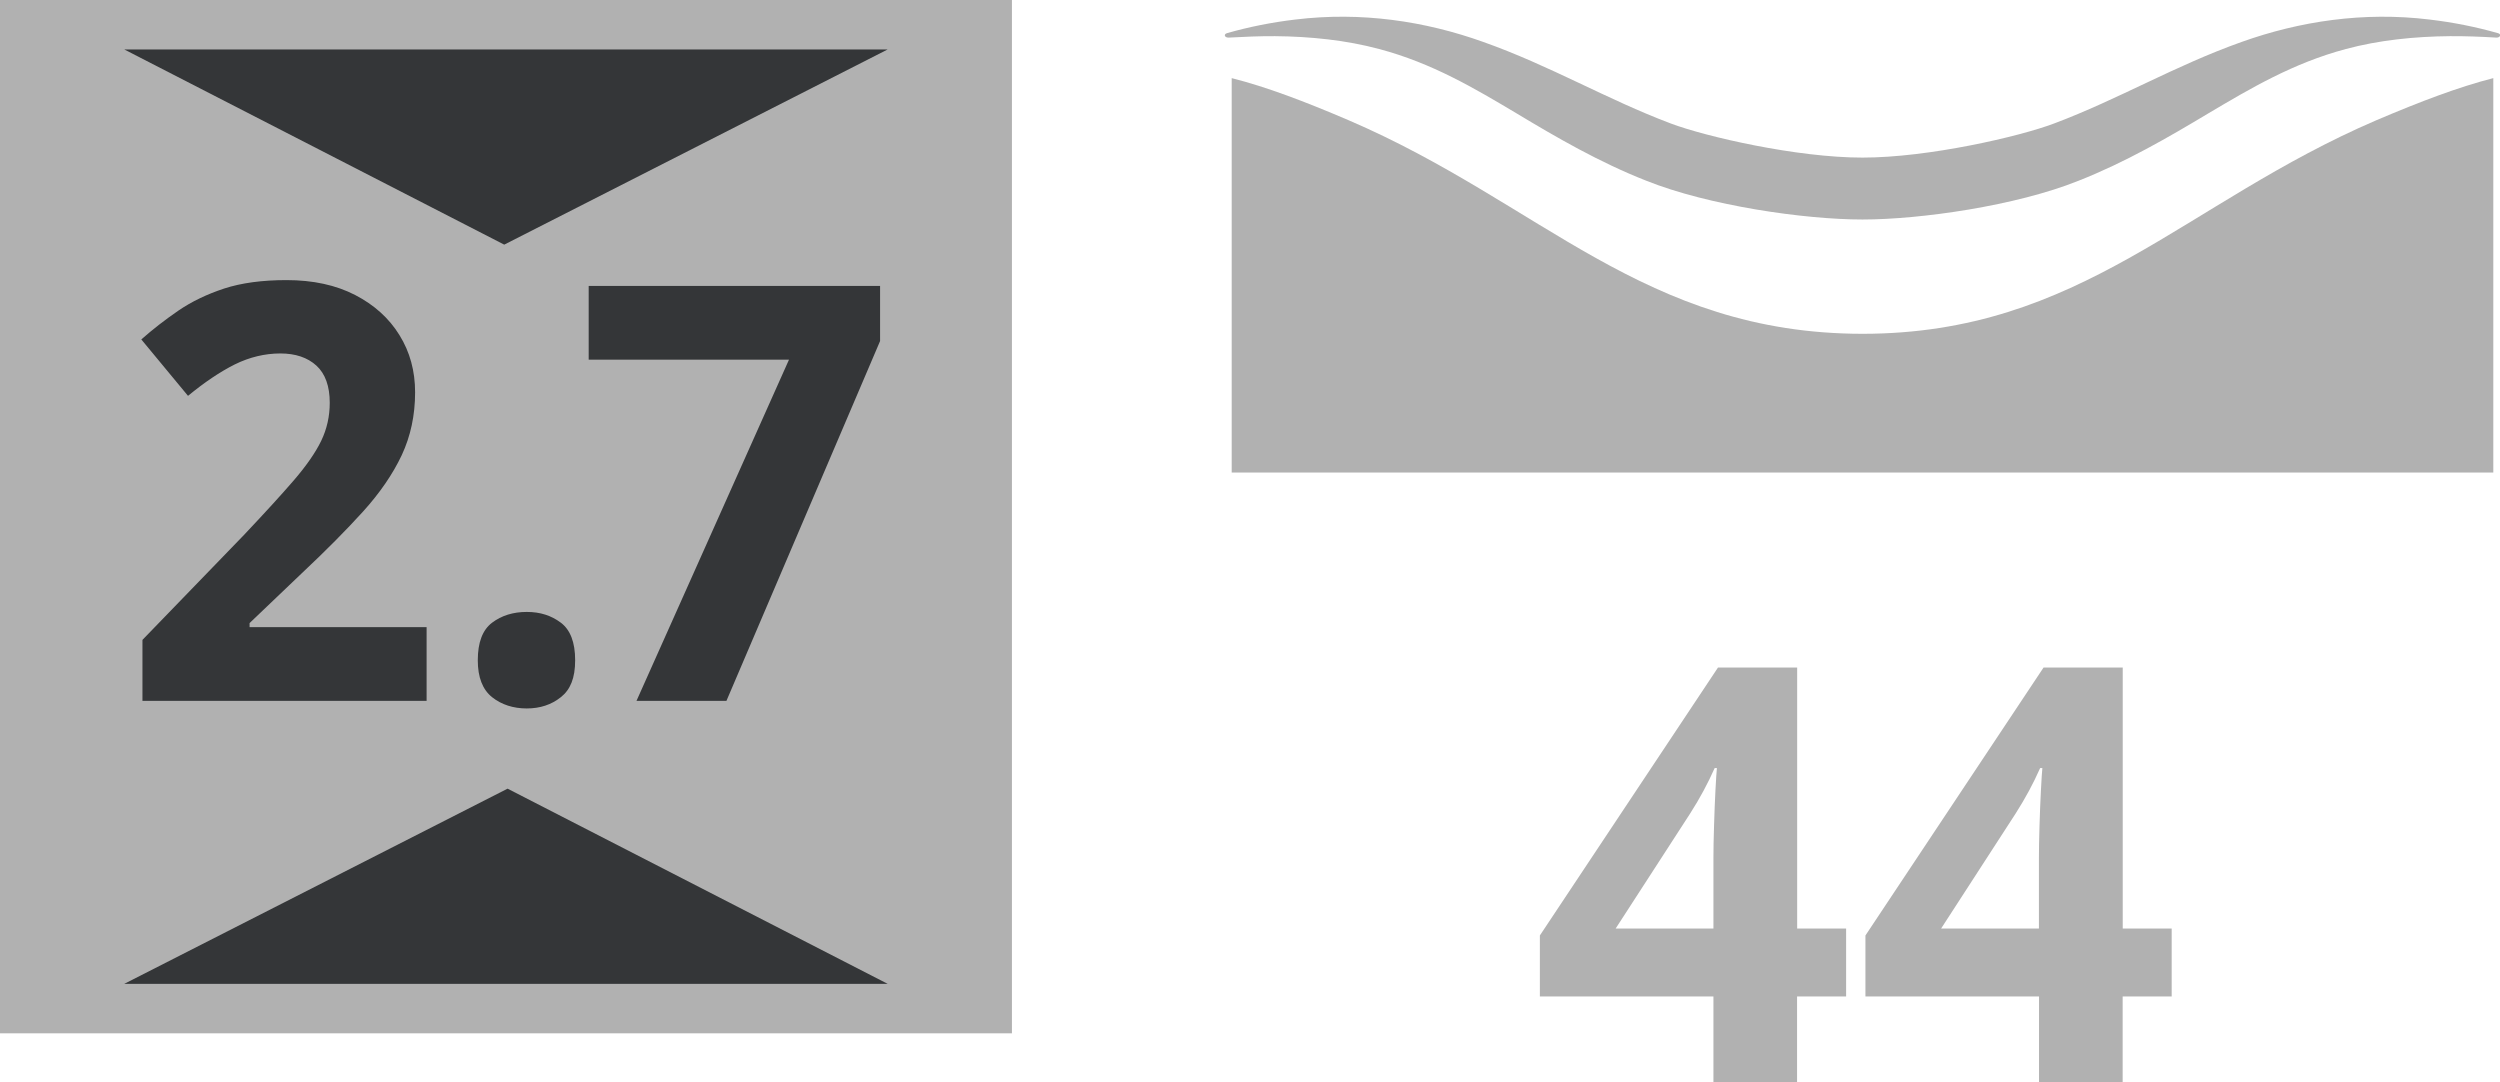
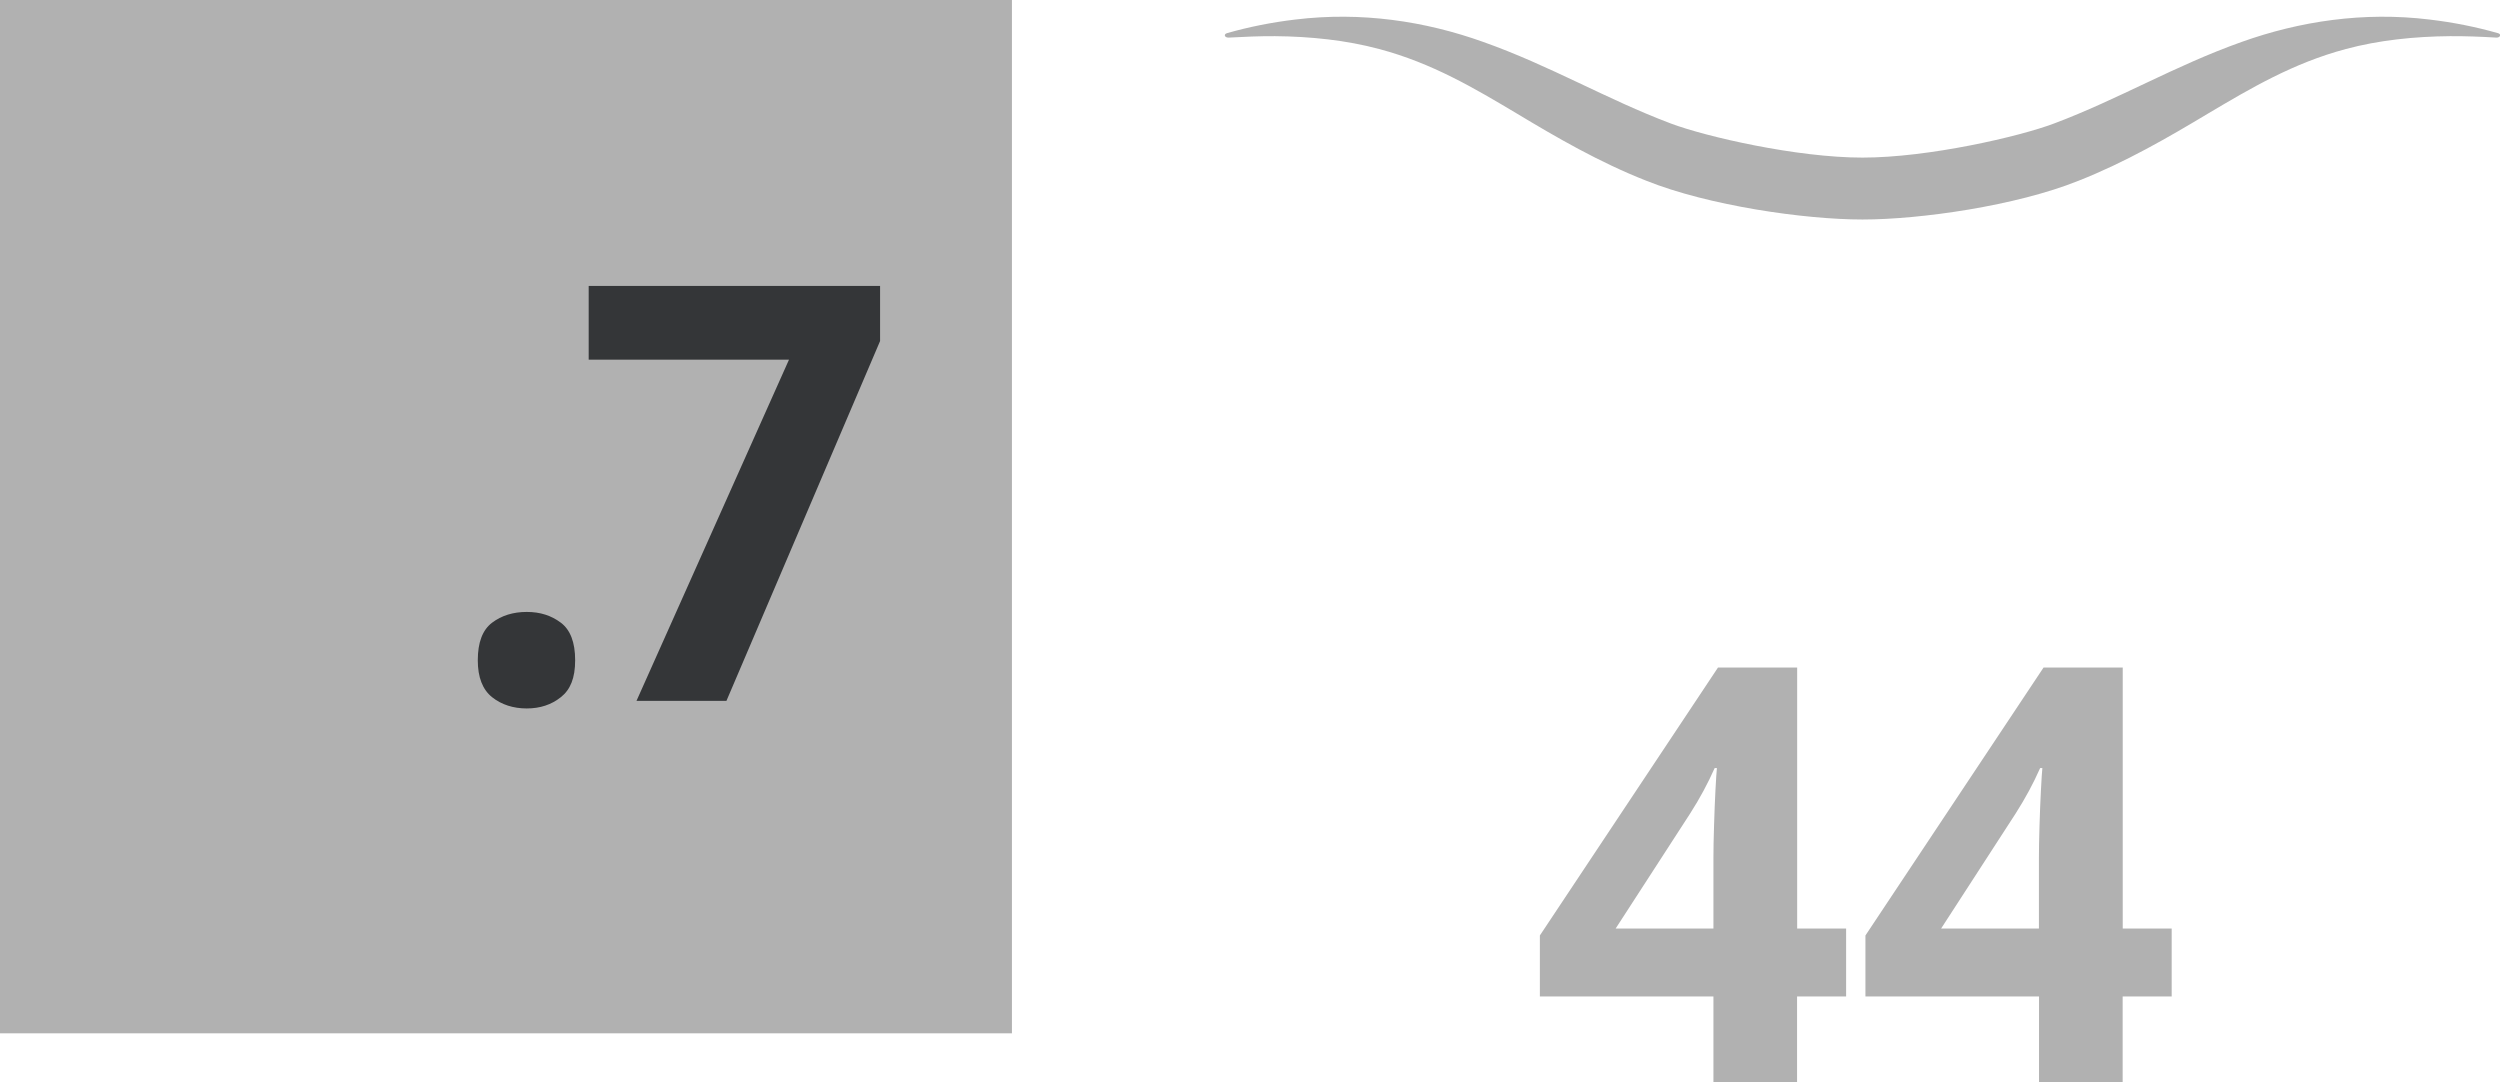
<svg xmlns="http://www.w3.org/2000/svg" width="97" height="42" viewBox="0 0 97 42" fill="none">
  <g clip-path="url(#clip0_388_2503)">
    <path d="M39.263 0H0V40.093H39.263V0Z" fill="#B1B1B1" />
-     <path d="M4.82 1.918L19.564 9.492L34.443 1.918" fill="#343638" />
-     <path d="M34.443 38.174L19.694 30.6L4.82 38.174" fill="#343638" />
-     <path d="M16.548 27.194H5.527V24.828L9.478 20.744C10.272 19.902 10.915 19.2 11.401 18.636C11.886 18.072 12.242 17.56 12.463 17.104C12.684 16.645 12.794 16.153 12.794 15.629C12.794 14.984 12.62 14.5 12.277 14.186C11.93 13.871 11.464 13.714 10.876 13.714C10.287 13.714 9.684 13.855 9.107 14.141C8.535 14.428 7.931 14.835 7.295 15.359L5.483 13.17C5.925 12.779 6.403 12.408 6.92 12.053C7.437 11.699 8.03 11.416 8.697 11.195C9.368 10.977 10.173 10.868 11.117 10.868C12.147 10.868 13.035 11.062 13.777 11.445C14.519 11.828 15.096 12.348 15.498 13.001C15.905 13.654 16.106 14.395 16.106 15.222C16.106 16.109 15.933 16.919 15.589 17.657C15.242 18.394 14.74 19.124 14.089 19.845C13.434 20.567 12.644 21.365 11.716 22.236L9.684 24.175V24.332H16.552V27.194H16.548Z" fill="#343638" />
    <path d="M18.538 25.618C18.538 24.924 18.724 24.441 19.091 24.162C19.458 23.884 19.908 23.743 20.437 23.743C20.966 23.743 21.392 23.884 21.763 24.162C22.13 24.441 22.316 24.924 22.316 25.618C22.316 26.311 22.13 26.758 21.763 27.049C21.396 27.343 20.954 27.488 20.437 27.488C19.92 27.488 19.458 27.343 19.091 27.049C18.724 26.754 18.538 26.279 18.538 25.618Z" fill="#343638" />
    <path d="M24.696 27.193L30.613 13.955H22.841V11.093H34.147V13.233L28.186 27.193H24.696Z" fill="#343638" />
    <path d="M71.625 38.662H69.726V42H66.481V38.662H59.747V36.296L66.659 25.899H69.73V36.026H71.629V38.666L71.625 38.662ZM66.481 36.026V33.297C66.481 32.95 66.489 32.531 66.505 32.035C66.521 31.539 66.537 31.075 66.56 30.648C66.584 30.221 66.6 29.939 66.616 29.802H66.529C66.394 30.104 66.252 30.394 66.098 30.68C65.945 30.966 65.771 31.261 65.581 31.559L62.688 36.026H66.485H66.481Z" fill="#B1B1B1" />
    <path d="M84.257 38.662H82.359V42H79.114V38.662H72.379V36.296L79.291 25.899H82.362V36.026H84.261V38.666L84.257 38.662ZM79.11 36.026V33.297C79.11 32.95 79.118 32.531 79.133 32.035C79.149 31.539 79.165 31.075 79.189 30.648C79.212 30.221 79.228 29.939 79.244 29.802H79.157C79.023 30.104 78.881 30.394 78.727 30.68C78.573 30.966 78.399 31.261 78.21 31.559L75.316 36.026H79.114H79.11Z" fill="#B1B1B1" />
-     <path d="M96.74 3.031C95.386 3.378 93.921 3.934 92.196 4.668C84.731 7.877 80.748 12.944 72.269 12.952C63.781 12.944 59.802 7.877 52.333 4.668C50.608 3.93 49.156 3.378 47.79 3.031V18.333H96.74V3.031Z" fill="#B1B1B1" />
    <path d="M96.917 1.286C96.069 1.044 95.18 0.866 94.264 0.758C91.71 0.447 89.231 0.822 86.973 1.628C84.368 2.555 82.216 3.845 79.694 4.793C78.348 5.301 74.823 6.115 72.265 6.115C69.707 6.115 66.181 5.301 64.831 4.793C62.317 3.845 60.165 2.555 57.552 1.628C55.29 0.818 52.815 0.447 50.261 0.758C49.345 0.866 48.457 1.044 47.608 1.286C47.462 1.33 47.517 1.467 47.675 1.459C48.271 1.427 48.871 1.399 49.471 1.403C50.849 1.415 52.239 1.56 53.51 1.902C55.559 2.443 57.224 3.434 58.855 4.406C60.382 5.325 62.052 6.296 63.88 7.014C66.3 7.981 70.014 8.517 72.265 8.517C74.515 8.517 78.229 7.985 80.645 7.014C82.469 6.296 84.139 5.325 85.671 4.406C87.305 3.438 88.971 2.447 91.02 1.902C92.287 1.56 93.68 1.415 95.062 1.403C95.654 1.399 96.254 1.423 96.854 1.459C97.012 1.467 97.067 1.326 96.921 1.286" fill="#B1B1B1" />
  </g>
  <defs>
    <clipPath id="clip0_388_2503">
      <rect width="97" height="42" fill="white" />
    </clipPath>
  </defs>
</svg>